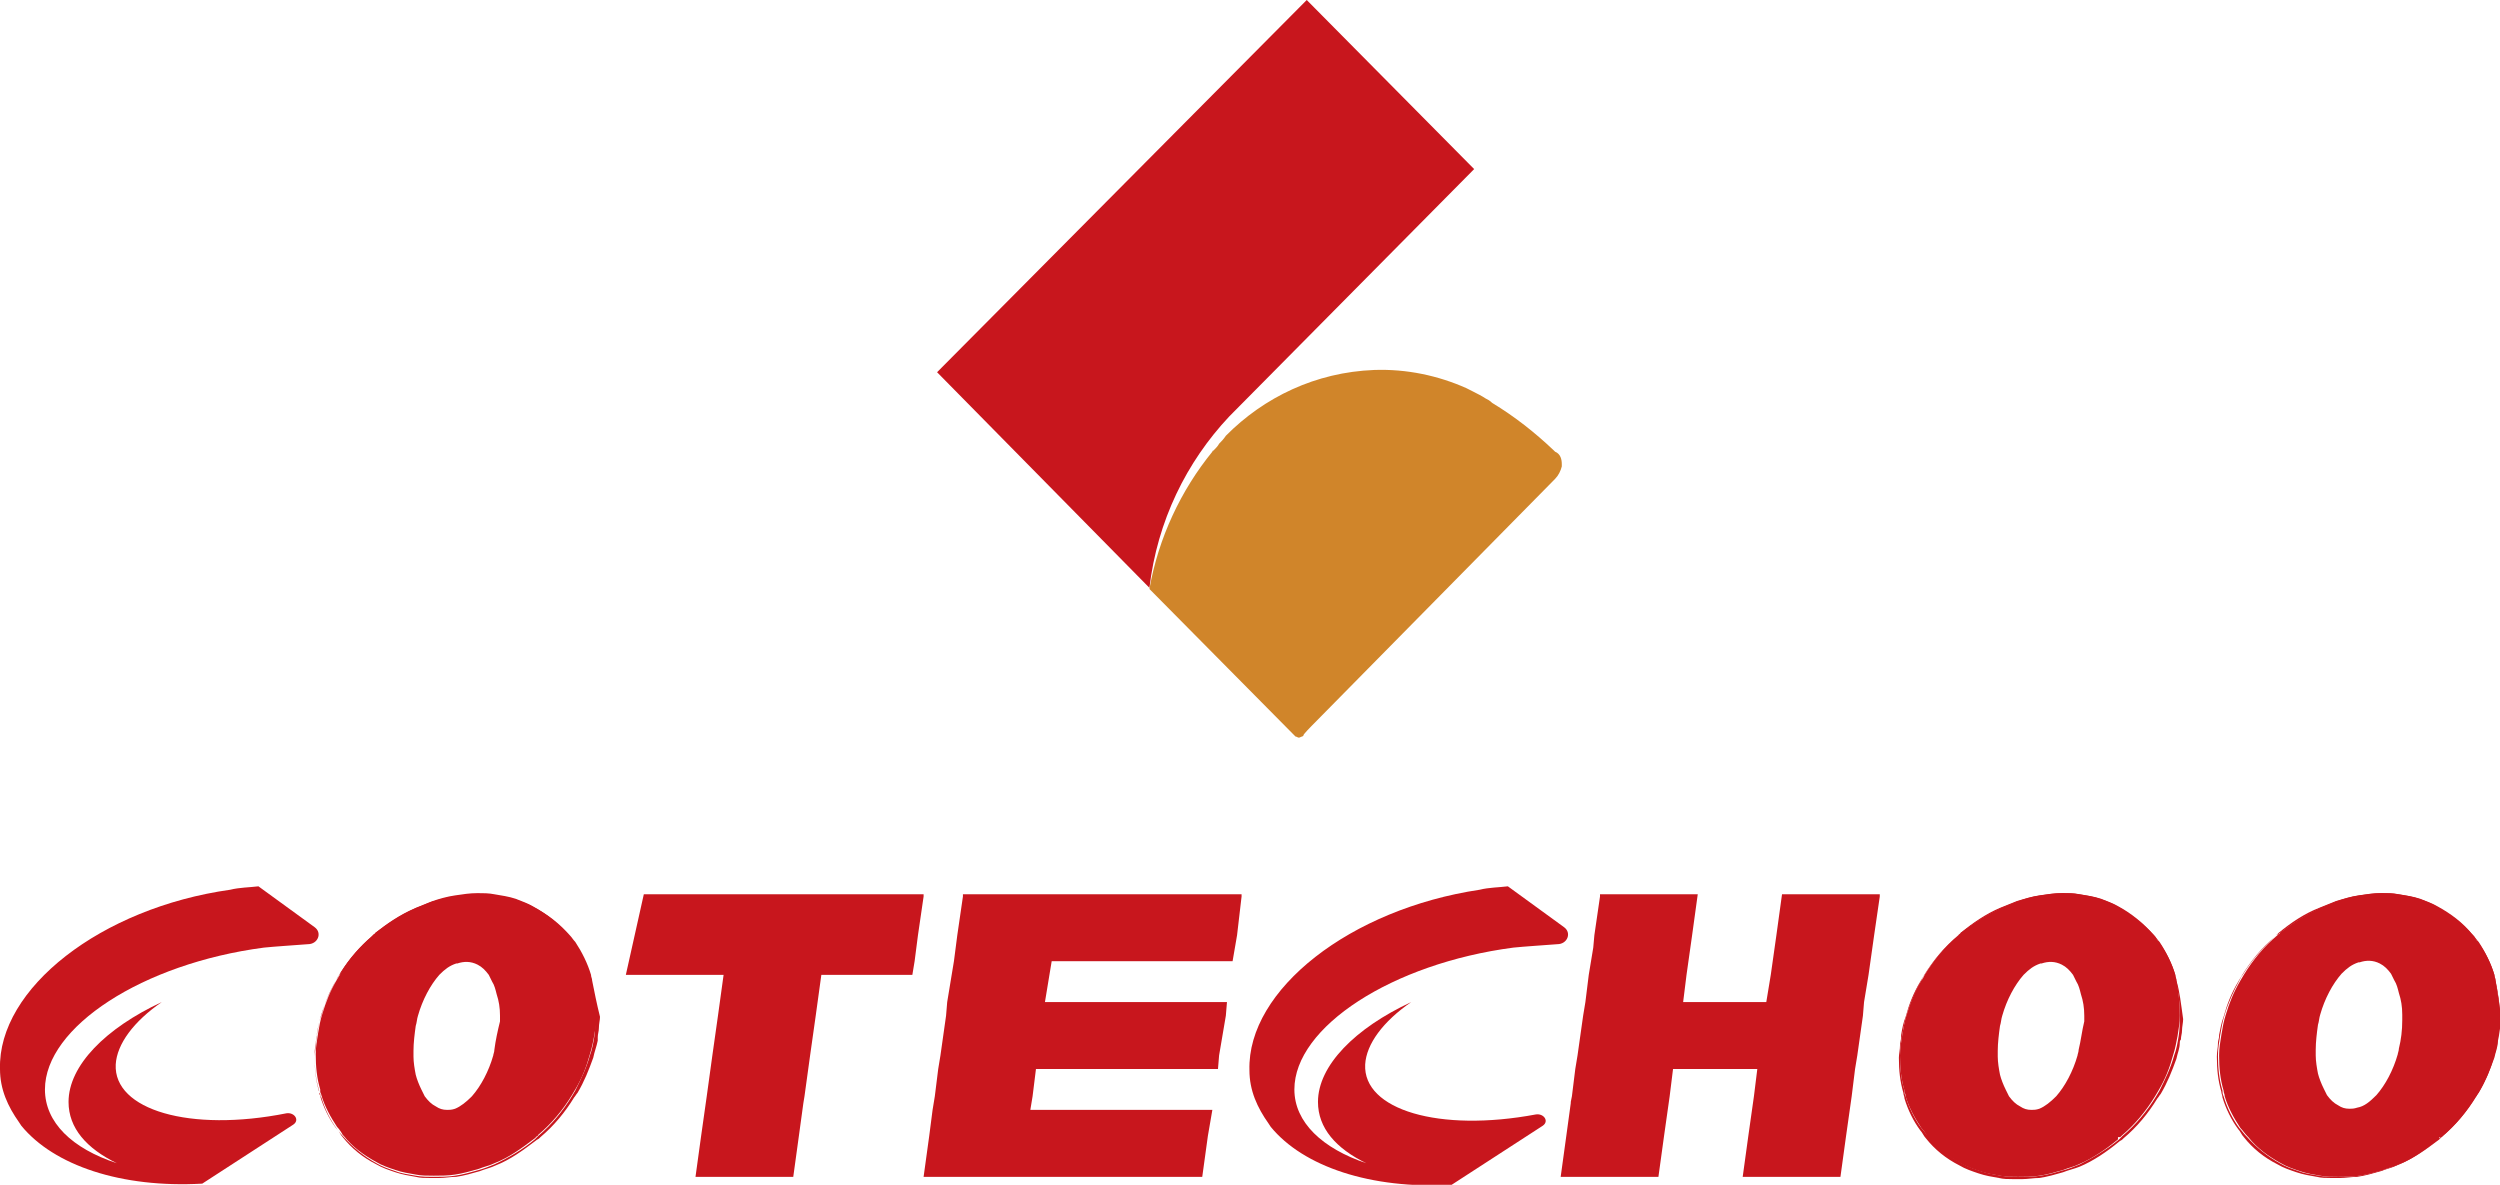
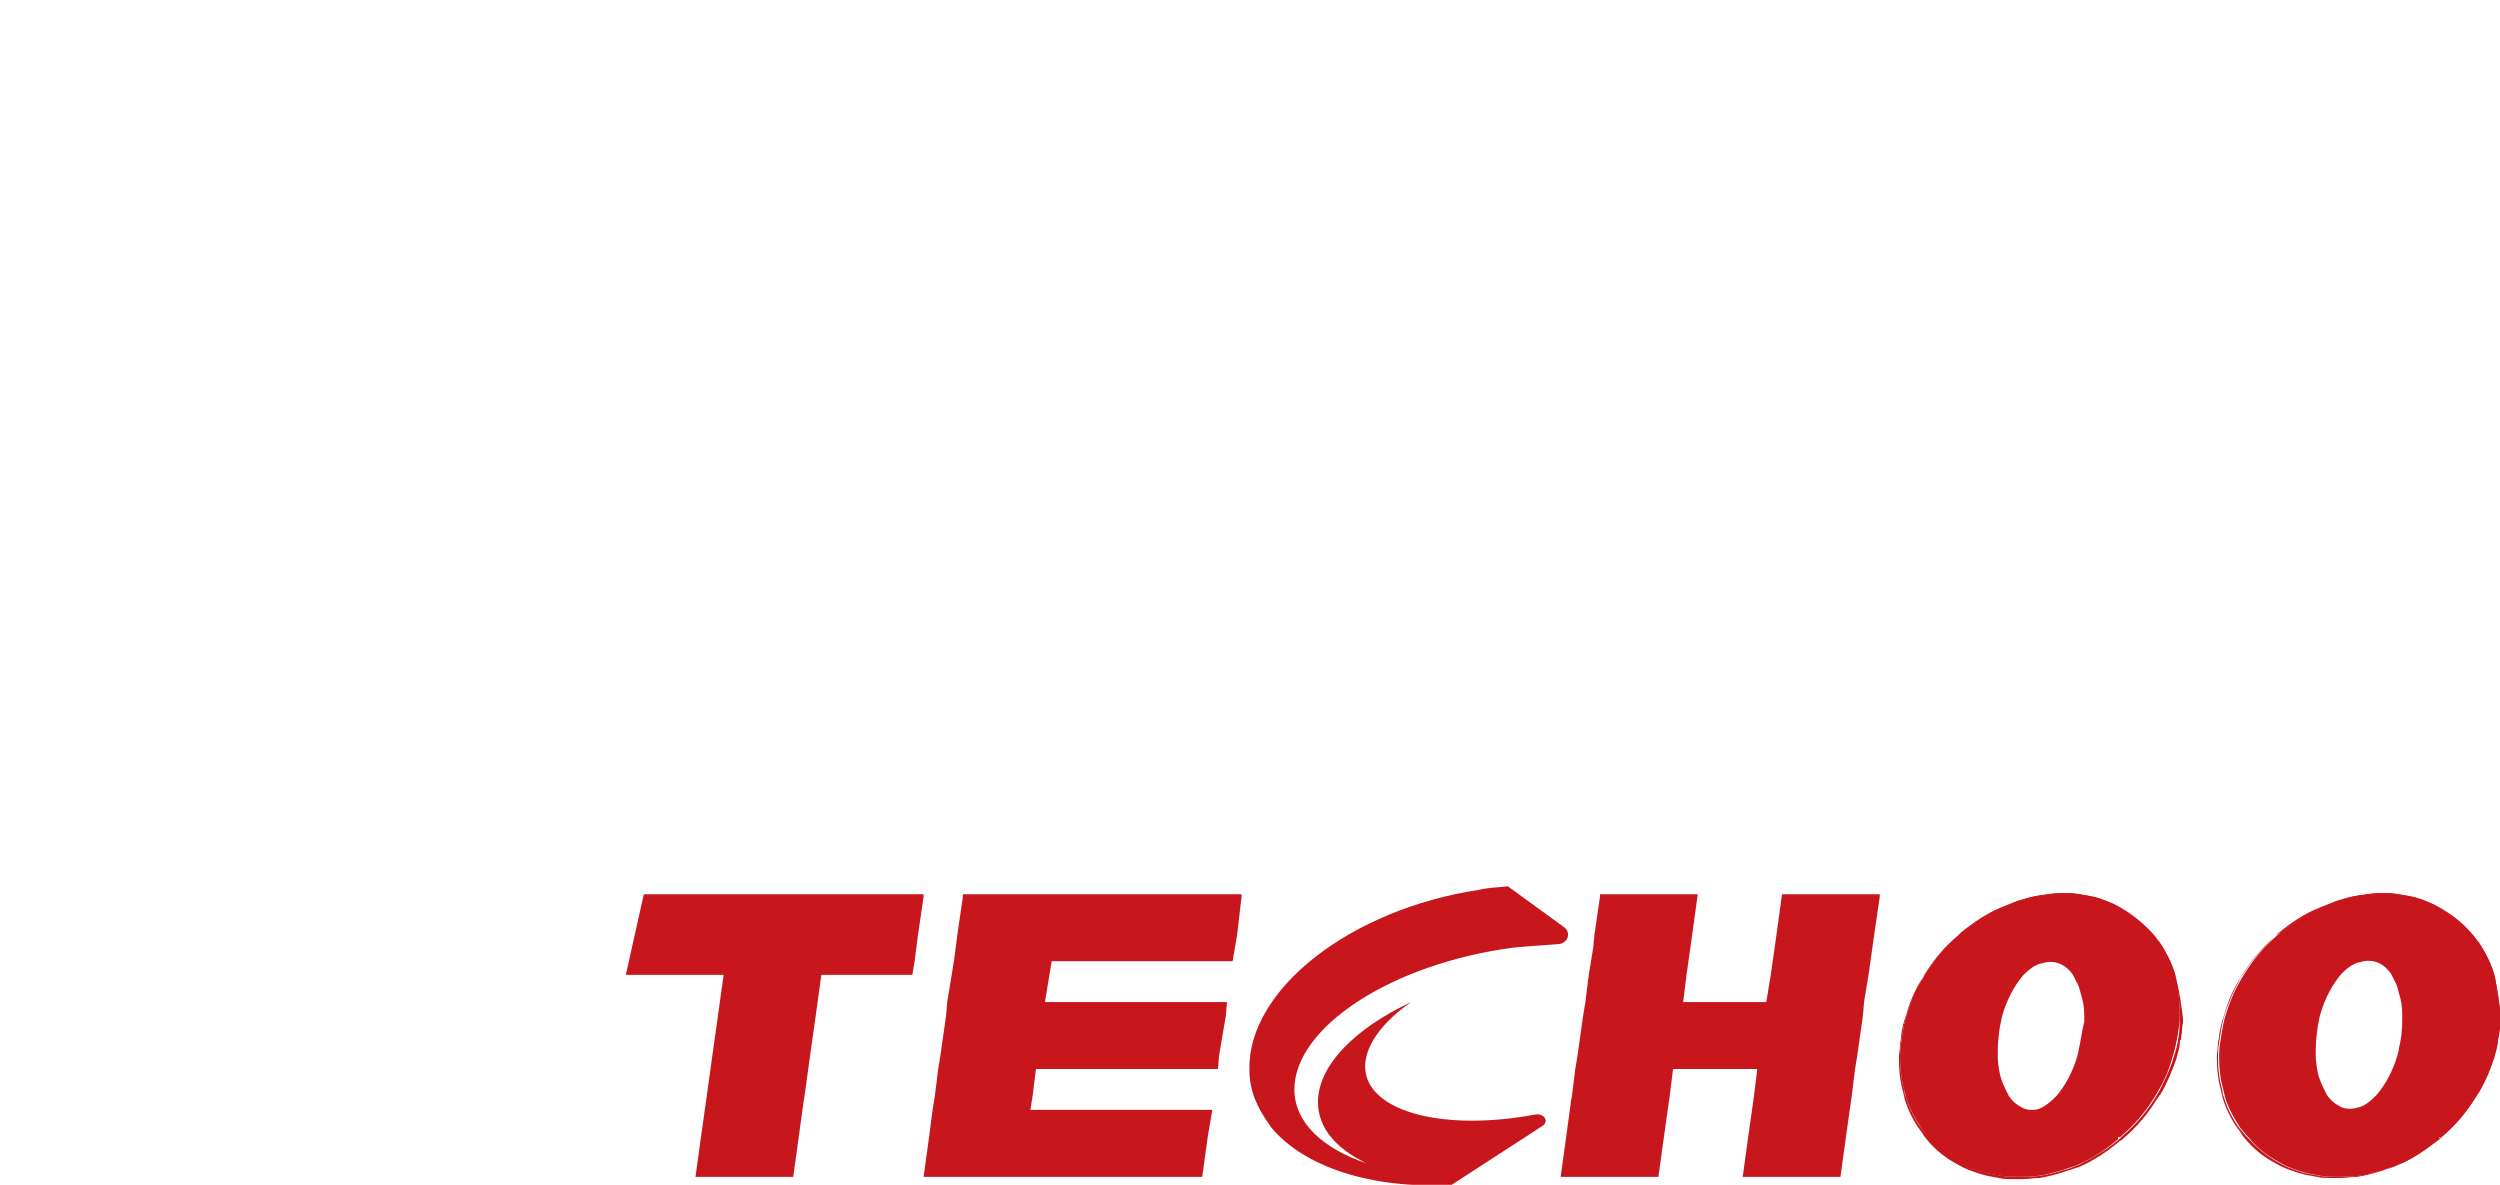
<svg xmlns="http://www.w3.org/2000/svg" width="230" height="109" viewBox="0 0 230 109" fill="none">
  <g clip-path="url(#clip0_325_658)">
-     <path d="M135.622 15.556L117.533 33.828L114.018 37.377C113.708 37.691 113.398 38.004 113.088 38.317C109.16 42.493 106.472 47.922 105.748 54.082L86.211 34.245L120.22 0L135.622 15.556Z" fill="#C8161D" />
-     <path d="M143.685 42.702C143.685 42.807 143.685 42.911 143.685 42.911C143.582 43.329 143.375 43.746 143.065 44.06L120.634 66.82C120.634 66.82 119.91 67.551 119.91 67.655C119.91 67.76 119.91 67.655 119.807 67.76C119.703 67.76 119.6 67.864 119.497 67.864C119.393 67.864 119.29 67.76 119.186 67.76L105.748 54.187C106.575 49.489 108.643 45.104 111.537 41.554C111.537 41.554 111.537 41.45 111.64 41.45C111.847 41.241 112.054 41.032 112.157 40.823C112.364 40.614 112.571 40.405 112.777 40.092C116.292 36.542 121.047 34.245 126.422 34.037C129.42 33.932 132.315 34.559 134.899 35.707C135.106 35.812 135.312 35.916 135.519 36.02C135.933 36.229 136.346 36.438 136.656 36.647C136.863 36.751 137.07 36.856 137.276 37.064C139.344 38.317 141.204 39.779 142.962 41.45L143.065 41.554C143.582 41.763 143.685 42.285 143.685 42.702Z" fill="#D0852A" />
-     <path d="M54.476 90.207C54.476 89.998 54.373 89.894 54.373 89.685C54.063 88.641 53.546 87.597 52.926 86.657C52.719 86.448 52.616 86.239 52.409 86.031C51.479 84.987 50.445 84.151 49.205 83.525C48.688 83.212 48.067 83.003 47.551 82.794C46.93 82.585 46.207 82.481 45.587 82.376C45.173 82.272 44.656 82.272 44.139 82.272C44.036 82.272 44.036 82.272 43.933 82.272C43.829 82.272 43.829 82.272 43.726 82.272C43.106 82.272 42.485 82.376 41.865 82.481C41.142 82.585 40.418 82.794 39.798 83.003C39.281 83.212 38.764 83.42 38.247 83.629C36.903 84.256 35.766 84.987 34.629 85.926C34.526 85.926 34.526 86.031 34.422 86.031C34.422 86.031 34.422 86.031 34.319 86.135C33.182 87.179 32.148 88.223 31.425 89.476C31.321 89.58 31.321 89.685 31.218 89.685C31.115 89.894 31.011 89.998 30.908 90.207C30.288 91.251 29.874 92.295 29.564 93.443C29.357 93.966 29.254 94.487 29.151 95.114C29.151 95.218 29.151 95.218 29.151 95.323C29.151 95.532 29.047 95.845 29.047 96.054C29.047 96.471 28.944 96.889 28.944 97.202C28.944 98.35 29.047 99.395 29.357 100.439C29.357 100.543 29.357 100.543 29.461 100.647C29.461 100.752 29.461 100.856 29.564 100.961C29.874 102.005 30.391 103.049 31.011 103.884C31.218 104.093 31.321 104.406 31.528 104.615C32.355 105.659 33.389 106.494 34.629 107.121C35.146 107.434 35.766 107.643 36.386 107.851C37.007 108.06 37.627 108.165 38.247 108.269C38.661 108.373 39.074 108.374 39.488 108.374C39.591 108.374 39.798 108.374 39.901 108.374C40.108 108.374 40.211 108.374 40.418 108.374C40.935 108.374 41.452 108.269 41.968 108.269C42.692 108.165 43.416 107.956 44.139 107.747C44.656 107.538 45.173 107.434 45.587 107.225C46.93 106.703 48.067 105.868 49.308 104.928C49.411 104.824 49.515 104.824 49.618 104.719C49.618 104.719 49.618 104.719 49.721 104.615C50.962 103.571 51.995 102.318 52.822 100.961C52.926 100.856 53.029 100.647 53.133 100.543C53.753 99.499 54.166 98.455 54.58 97.306C54.683 96.784 54.89 96.262 54.993 95.74C54.993 95.636 54.993 95.531 54.993 95.427C54.993 95.114 55.097 94.905 55.097 94.592C55.097 94.174 55.2 93.861 55.2 93.548C54.89 92.295 54.683 91.251 54.476 90.207ZM54.683 95.323C54.58 95.949 54.476 96.576 54.27 97.098C53.959 98.246 53.443 99.29 52.926 100.334C52.822 100.543 52.719 100.647 52.616 100.856C51.789 102.214 50.755 103.466 49.515 104.51L49.411 104.615C49.308 104.719 49.308 104.719 49.205 104.824C48.067 105.763 46.827 106.494 45.483 107.121C44.966 107.329 44.449 107.538 44.036 107.643C43.312 107.851 42.589 108.06 41.865 108.165C41.245 108.269 40.521 108.269 39.901 108.269C39.384 108.269 38.764 108.269 38.247 108.165C37.627 108.06 36.903 107.956 36.386 107.747C35.766 107.538 35.146 107.329 34.629 107.016C33.492 106.39 32.458 105.555 31.631 104.615C31.631 104.615 31.631 104.615 31.528 104.51C31.321 104.302 31.115 103.988 30.908 103.78C30.288 102.944 29.771 101.9 29.461 100.856C29.461 100.752 29.357 100.647 29.357 100.543C29.357 100.439 29.357 100.439 29.357 100.334C29.047 99.29 28.944 98.246 28.944 97.098C28.944 96.471 29.047 95.845 29.151 95.218C29.254 94.592 29.357 93.966 29.564 93.339C29.874 92.295 30.391 91.147 30.908 90.207C31.011 89.998 31.115 89.789 31.218 89.685C31.218 89.58 31.321 89.58 31.321 89.476C32.148 88.223 33.079 87.075 34.216 86.135L34.319 86.031L34.422 85.926C35.559 84.987 36.8 84.151 38.04 83.629C38.557 83.42 39.074 83.212 39.591 83.003C40.315 82.794 40.935 82.585 41.658 82.481C42.382 82.376 43.002 82.272 43.726 82.272C44.243 82.272 44.76 82.272 45.276 82.376C46 82.481 46.62 82.585 47.24 82.794C47.861 83.003 48.377 83.212 48.894 83.525C50.032 84.151 51.169 84.987 51.995 86.031C51.995 86.031 51.995 86.031 52.099 86.135C52.306 86.344 52.512 86.553 52.616 86.866C53.236 87.701 53.753 88.745 54.063 89.789C54.166 89.998 54.166 90.102 54.166 90.311C54.476 91.355 54.58 92.399 54.58 93.548C54.786 94.07 54.786 94.696 54.683 95.323Z" fill="#C8161D" />
-     <path d="M54.373 90.207C54.373 89.998 54.27 89.894 54.27 89.685C53.96 88.641 53.443 87.597 52.822 86.762C52.616 86.553 52.512 86.24 52.306 86.031C52.306 86.031 52.306 86.031 52.202 85.927C51.272 84.882 50.238 84.047 49.101 83.421C48.584 83.108 47.964 82.899 47.447 82.69C46.827 82.481 46.103 82.377 45.483 82.272C44.966 82.168 44.449 82.168 43.933 82.168C43.209 82.168 42.589 82.272 41.865 82.377C41.142 82.481 40.418 82.69 39.798 82.899C39.281 83.108 38.764 83.316 38.247 83.525C36.903 84.152 35.766 84.882 34.526 85.822V85.927H34.422L34.319 86.031C33.182 87.075 32.148 88.119 31.425 89.372C31.425 89.476 31.321 89.476 31.321 89.581C31.218 89.79 31.115 89.894 31.011 90.103C30.391 91.147 29.977 92.191 29.667 93.235C29.461 93.862 29.357 94.488 29.254 95.114C29.151 95.741 29.047 96.367 29.047 96.994C29.047 98.142 29.151 99.186 29.461 100.23C29.461 100.335 29.461 100.335 29.461 100.439C29.461 100.543 29.564 100.648 29.564 100.752C29.874 101.796 30.391 102.736 31.011 103.676C31.218 103.884 31.425 104.198 31.528 104.406C31.528 104.406 31.528 104.406 31.631 104.511C32.458 105.555 33.492 106.286 34.629 106.912C35.146 107.225 35.766 107.434 36.386 107.643C37.007 107.852 37.627 107.956 38.247 108.061C38.764 108.165 39.281 108.165 39.901 108.165C40.521 108.165 41.245 108.165 41.865 108.061C42.589 107.956 43.312 107.747 44.036 107.539C44.553 107.33 45.07 107.225 45.483 107.017C46.827 106.495 47.964 105.659 49.205 104.72C49.308 104.615 49.308 104.615 49.411 104.511C49.411 104.511 49.515 104.511 49.515 104.406C50.755 103.362 51.789 102.11 52.616 100.752C52.719 100.543 52.822 100.439 52.926 100.23C53.546 99.186 53.96 98.142 54.27 96.994C54.476 96.367 54.58 95.741 54.683 95.219C54.786 94.592 54.89 93.966 54.89 93.339C54.786 92.295 54.683 91.251 54.373 90.207ZM45.483 96.576C45.483 96.785 45.38 96.994 45.38 97.098C44.966 98.56 44.243 99.917 43.416 100.857C42.899 101.379 42.382 101.796 41.865 102.005C41.555 102.11 41.348 102.11 41.142 102.11C40.728 102.11 40.418 102.005 40.108 101.796C39.694 101.588 39.384 101.274 39.074 100.857C38.971 100.648 38.867 100.439 38.764 100.23C38.557 99.813 38.351 99.291 38.247 98.873C38.144 98.351 38.041 97.725 38.041 97.203C38.041 96.994 38.041 96.889 38.041 96.68C38.041 95.95 38.144 95.114 38.247 94.383C38.351 94.07 38.351 93.757 38.454 93.444C38.867 91.982 39.591 90.625 40.418 89.685C40.935 89.163 41.348 88.85 41.968 88.641C41.968 88.641 41.968 88.641 42.072 88.641C42.692 88.432 43.312 88.432 43.933 88.746C44.346 88.954 44.656 89.268 44.966 89.685C45.07 89.894 45.173 90.103 45.276 90.312C45.483 90.625 45.587 91.043 45.69 91.46C45.897 92.087 46 92.713 46 93.444C46 93.653 46 93.757 46 93.966C45.793 94.801 45.587 95.741 45.483 96.576Z" fill="#C8161D" />
    <path d="M200.229 90.207C200.229 89.998 200.126 89.894 200.126 89.685C199.816 88.641 199.299 87.597 198.679 86.657C198.472 86.449 198.369 86.24 198.162 86.031C197.231 84.987 196.198 84.152 194.957 83.525C194.44 83.212 193.82 83.003 193.303 82.794C192.683 82.586 191.96 82.481 191.339 82.377C190.926 82.272 190.409 82.272 189.892 82.272C189.789 82.272 189.789 82.272 189.685 82.272C189.582 82.272 189.582 82.272 189.479 82.272C188.858 82.272 188.238 82.377 187.618 82.481C186.894 82.586 186.171 82.794 185.551 83.003C185.034 83.212 184.517 83.421 184 83.63C182.656 84.256 181.519 84.987 180.382 85.927C180.279 85.927 180.279 86.031 180.175 86.031C180.175 86.031 180.175 86.031 180.072 86.135C178.831 87.18 177.798 88.432 176.971 89.79C176.867 89.998 176.764 90.103 176.661 90.312C176.04 91.356 175.627 92.4 175.317 93.548C175.11 94.07 175.007 94.592 174.903 95.219C174.903 95.323 174.903 95.323 174.903 95.428C174.903 95.636 174.8 95.95 174.8 96.158C174.8 96.576 174.697 96.994 174.697 97.307C174.697 98.455 174.8 99.499 175.11 100.543C175.11 100.752 175.214 100.857 175.214 101.065C175.524 102.11 176.04 103.154 176.661 103.989C176.867 104.198 176.971 104.511 177.178 104.72C178.005 105.764 179.038 106.599 180.279 107.225C180.796 107.539 181.416 107.747 182.036 107.956C182.656 108.165 183.276 108.27 183.897 108.374C184.31 108.478 184.724 108.478 185.137 108.478C185.24 108.478 185.447 108.478 185.551 108.478C185.757 108.478 185.861 108.478 186.067 108.478C186.584 108.478 187.101 108.374 187.618 108.374C188.342 108.27 189.065 108.061 189.789 107.852C190.306 107.643 190.823 107.539 191.339 107.33C192.58 106.808 193.82 105.973 194.957 105.033C195.061 104.929 195.164 104.929 195.267 104.824C195.267 104.824 195.267 104.824 195.371 104.72C196.611 103.676 197.645 102.423 198.472 101.065C198.575 100.961 198.679 100.752 198.782 100.648C199.402 99.604 199.816 98.56 200.229 97.411C200.333 96.889 200.539 96.472 200.539 95.95C200.539 95.845 200.539 95.741 200.643 95.636C200.643 95.323 200.746 95.114 200.746 94.801C200.746 94.488 200.849 94.07 200.849 93.757C200.643 92.295 200.539 91.251 200.229 90.207ZM200.436 95.323C200.333 95.95 200.229 96.576 200.023 97.098C199.712 98.246 199.196 99.291 198.679 100.335C198.575 100.543 198.472 100.648 198.369 100.857C197.542 102.214 196.508 103.467 195.267 104.511L195.164 104.615C195.061 104.72 195.061 104.72 194.957 104.824C193.82 105.764 192.58 106.495 191.339 107.121C190.823 107.33 190.306 107.539 189.892 107.643C189.169 107.852 188.445 108.061 187.721 108.165C187.101 108.27 186.378 108.27 185.757 108.27C185.24 108.27 184.62 108.27 184.103 108.165C183.483 108.061 182.863 107.956 182.243 107.747C181.623 107.539 181.002 107.33 180.485 107.017C179.348 106.39 178.315 105.555 177.488 104.615C177.488 104.615 177.488 104.615 177.384 104.511C177.178 104.302 176.971 103.989 176.764 103.78C176.144 102.945 175.627 101.901 175.317 100.857C175.214 100.648 175.214 100.543 175.214 100.335C174.903 99.291 174.8 98.246 174.8 97.098C174.8 96.472 174.903 95.845 175.007 95.219C175.11 94.592 175.214 93.966 175.42 93.339C175.73 92.295 176.247 91.147 176.764 90.207C176.867 89.998 176.971 89.79 177.074 89.685C177.901 88.328 178.935 87.18 180.175 86.031L180.279 85.927L180.382 85.822C181.519 84.882 182.76 84.047 184 83.525C184.517 83.316 185.034 83.108 185.551 82.899C186.274 82.69 186.894 82.481 187.618 82.377C188.342 82.272 188.962 82.168 189.685 82.168C190.202 82.168 190.719 82.168 191.236 82.272C191.96 82.377 192.58 82.481 193.2 82.69C193.82 82.899 194.337 83.108 194.854 83.421C195.991 84.047 197.128 84.882 197.955 85.927C197.955 85.927 197.955 85.927 198.058 86.031C198.265 86.24 198.472 86.449 198.575 86.762C199.196 87.597 199.712 88.641 200.023 89.685C200.126 89.894 200.126 89.998 200.126 90.207C200.436 91.251 200.539 92.295 200.539 93.444C200.539 94.07 200.539 94.697 200.436 95.323Z" fill="#C8161D" />
    <path d="M200.229 90.207C200.229 89.998 200.126 89.894 200.126 89.685C199.816 88.641 199.299 87.597 198.679 86.762C198.472 86.553 198.369 86.24 198.162 86.031C198.162 86.031 198.162 86.031 198.058 85.927C197.128 84.882 196.094 84.047 194.957 83.421C194.44 83.108 193.82 82.899 193.303 82.69C192.683 82.481 191.96 82.377 191.339 82.272C190.822 82.168 190.306 82.168 189.789 82.168C189.065 82.168 188.445 82.272 187.721 82.377C186.998 82.481 186.274 82.69 185.654 82.899C185.137 83.108 184.62 83.316 184.103 83.525C182.76 84.152 181.622 84.882 180.382 85.822V85.927H180.279L180.175 86.031C178.935 87.075 177.901 88.328 177.074 89.685C176.971 89.894 176.867 90.103 176.764 90.207C176.144 91.251 175.73 92.295 175.42 93.339C175.213 93.966 175.11 94.592 175.007 95.219C174.903 95.845 174.8 96.472 174.8 97.098C174.8 98.246 174.903 99.291 175.213 100.335C175.213 100.543 175.317 100.648 175.317 100.857C175.627 101.901 176.144 102.84 176.764 103.78C176.971 103.989 177.178 104.302 177.281 104.511C177.281 104.511 177.281 104.511 177.384 104.615C178.211 105.659 179.245 106.39 180.382 107.017C180.899 107.33 181.519 107.539 182.139 107.747C182.76 107.956 183.38 108.061 184 108.165C184.517 108.27 185.034 108.27 185.654 108.27C186.274 108.27 186.998 108.27 187.618 108.165C188.342 108.061 189.065 107.852 189.789 107.643C190.306 107.434 190.822 107.33 191.236 107.121C192.476 106.599 193.717 105.764 194.854 104.824V104.615H195.061L195.164 104.511C196.405 103.467 197.438 102.214 198.265 100.857C198.369 100.648 198.472 100.543 198.575 100.335C199.196 99.291 199.609 98.246 199.919 97.098C200.126 96.472 200.229 95.845 200.333 95.323C200.436 94.697 200.539 94.07 200.539 93.444C200.539 92.295 200.436 91.251 200.229 90.207ZM191.236 96.576C191.236 96.785 191.133 96.994 191.133 97.098C190.719 98.56 189.996 99.917 189.169 100.857C188.652 101.379 188.135 101.796 187.618 102.005C187.308 102.11 187.101 102.11 186.894 102.11C186.481 102.11 186.171 102.005 185.861 101.796C185.447 101.588 185.137 101.274 184.827 100.857C184.724 100.648 184.62 100.439 184.517 100.23C184.31 99.813 184.103 99.291 184 98.873C183.897 98.351 183.793 97.725 183.793 97.203C183.793 96.994 183.793 96.889 183.793 96.68C183.793 95.95 183.897 95.114 184 94.383C184.103 94.07 184.103 93.757 184.207 93.444C184.62 91.982 185.344 90.625 186.171 89.685C186.688 89.163 187.101 88.85 187.721 88.641C187.721 88.641 187.721 88.641 187.825 88.641C188.445 88.432 189.065 88.432 189.685 88.746C190.099 88.954 190.409 89.268 190.719 89.685C190.822 89.894 190.926 90.103 191.029 90.312C191.236 90.625 191.339 91.043 191.443 91.46C191.649 92.087 191.753 92.713 191.753 93.444C191.753 93.653 191.753 93.757 191.753 93.966C191.546 94.801 191.443 95.741 191.236 96.576Z" fill="#C8161D" />
    <path d="M229.587 90.207C229.587 89.998 229.483 89.894 229.483 89.685C229.173 88.641 228.656 87.597 228.036 86.657C227.829 86.449 227.726 86.24 227.519 86.031C226.589 84.987 225.555 84.152 224.315 83.525C223.798 83.212 223.178 83.003 222.661 82.794C222.04 82.586 221.317 82.481 220.697 82.377C220.283 82.272 219.766 82.272 219.249 82.272C219.146 82.272 219.146 82.272 219.043 82.272C218.939 82.272 218.939 82.272 218.836 82.272C218.216 82.272 217.595 82.377 216.975 82.481C216.252 82.586 215.528 82.794 214.908 83.003C214.391 83.212 213.874 83.421 213.357 83.63C212.013 84.256 210.876 84.987 209.636 85.927C209.533 85.927 209.533 86.031 209.429 86.031C209.429 86.031 209.429 86.031 209.326 86.135C208.085 87.18 207.052 88.432 206.225 89.79C206.121 89.998 206.018 90.103 205.915 90.312C205.294 91.356 204.881 92.4 204.571 93.548C204.364 94.07 204.261 94.697 204.157 95.219V95.323C204.157 95.532 204.054 95.741 204.054 95.95C204.054 96.367 203.951 96.785 203.951 97.203C203.951 98.351 204.054 99.395 204.364 100.439C204.364 100.648 204.467 100.752 204.467 100.961C204.778 102.005 205.294 103.049 205.915 103.884C206.121 104.093 206.225 104.406 206.431 104.615C207.258 105.659 208.292 106.495 209.533 107.121C210.049 107.434 210.67 107.643 211.29 107.852C211.91 108.061 212.53 108.165 213.151 108.269C213.564 108.374 213.978 108.374 214.391 108.374C214.494 108.374 214.701 108.374 214.804 108.374C215.011 108.374 215.115 108.374 215.321 108.374C215.838 108.374 216.355 108.269 216.872 108.269C217.596 108.165 218.319 107.956 219.043 107.747C219.56 107.539 220.076 107.434 220.49 107.225C221.834 106.703 222.971 105.868 224.211 104.929C224.315 104.824 224.418 104.824 224.521 104.72C224.521 104.72 224.521 104.72 224.625 104.615C225.865 103.571 226.899 102.318 227.726 100.961C227.829 100.857 227.933 100.648 228.036 100.543C228.656 99.499 229.07 98.455 229.483 97.307C229.587 96.785 229.793 96.367 229.793 95.845C229.793 95.741 229.793 95.636 229.793 95.532C229.793 95.219 229.897 95.01 229.897 94.697C229.897 94.383 230 93.966 230 93.653C230 92.295 229.793 91.251 229.587 90.207ZM229.793 95.323C229.69 95.95 229.587 96.576 229.38 97.098C229.07 98.246 228.553 99.291 228.036 100.335C227.933 100.543 227.829 100.648 227.726 100.857C226.899 102.214 225.865 103.467 224.625 104.511L224.521 104.615C224.418 104.72 224.418 104.72 224.315 104.824C223.178 105.764 221.937 106.495 220.593 107.121C220.076 107.33 219.56 107.539 219.146 107.643C218.422 107.852 217.699 108.061 216.975 108.165C216.355 108.27 215.631 108.269 215.011 108.269C214.494 108.269 213.874 108.27 213.357 108.165C212.737 108.061 212.013 107.956 211.497 107.747C210.876 107.539 210.256 107.33 209.739 107.017C208.602 106.39 207.569 105.555 206.742 104.615C206.742 104.615 206.742 104.615 206.638 104.511C206.431 104.302 206.225 103.989 206.018 103.78C205.398 102.945 204.881 101.901 204.571 100.857C204.467 100.648 204.467 100.543 204.467 100.335C204.157 99.291 204.054 98.246 204.054 97.098C204.054 96.472 204.157 95.845 204.261 95.219C204.364 94.592 204.467 93.966 204.674 93.339C204.984 92.295 205.501 91.147 206.018 90.207C206.121 89.998 206.225 89.79 206.328 89.685C207.155 88.328 208.189 87.18 209.429 86.031L209.533 85.927L209.636 85.822C210.773 84.882 212.013 84.047 213.357 83.525C213.874 83.316 214.391 83.108 214.908 82.899C215.631 82.69 216.252 82.481 216.975 82.377C217.699 82.272 218.319 82.168 219.043 82.168C219.56 82.168 220.076 82.168 220.593 82.272C221.317 82.377 221.937 82.481 222.557 82.69C223.178 82.899 223.694 83.108 224.211 83.421C225.348 84.047 226.485 84.882 227.312 85.927C227.312 85.927 227.312 85.927 227.416 86.031C227.622 86.24 227.829 86.449 227.933 86.762C228.553 87.597 229.07 88.641 229.38 89.685C229.483 89.894 229.483 89.998 229.483 90.207C229.793 91.251 229.897 92.295 229.897 93.444C229.897 94.07 229.897 94.697 229.793 95.323Z" fill="#C8161D" />
    <path d="M229.587 90.207C229.587 89.998 229.483 89.894 229.483 89.685C229.173 88.641 228.656 87.597 228.036 86.762C227.829 86.553 227.726 86.24 227.519 86.031C227.519 86.031 227.519 86.031 227.416 85.927C226.589 84.882 225.452 84.047 224.315 83.421C223.798 83.108 223.178 82.899 222.661 82.69C222.04 82.481 221.317 82.377 220.697 82.272C220.18 82.168 219.663 82.168 219.146 82.168C218.422 82.168 217.802 82.272 217.079 82.377C216.355 82.481 215.631 82.69 215.011 82.899C214.494 83.108 213.978 83.316 213.461 83.525C212.117 84.152 210.98 84.882 209.739 85.822V85.927H209.636L209.533 86.031C208.292 87.075 207.258 88.328 206.431 89.685C206.328 89.894 206.225 89.998 206.121 90.207C205.501 91.251 205.088 92.295 204.778 93.339C204.571 93.966 204.467 94.592 204.364 95.219C204.261 95.845 204.157 96.472 204.157 97.098C204.157 98.246 204.261 99.291 204.571 100.335C204.571 100.543 204.674 100.648 204.674 100.857C204.984 101.901 205.501 102.84 206.121 103.78C206.328 103.989 206.535 104.302 206.742 104.511C206.742 104.511 206.742 104.511 206.845 104.615C207.672 105.659 208.706 106.39 209.843 107.017C210.36 107.33 210.98 107.539 211.6 107.747C212.22 107.956 212.84 108.061 213.461 108.165C213.978 108.27 214.494 108.27 215.115 108.27C215.735 108.27 216.458 108.27 217.079 108.165C217.802 108.061 218.526 107.852 219.249 107.643C219.766 107.434 220.283 107.33 220.697 107.121C222.04 106.599 223.178 105.764 224.418 104.824V104.615H224.625L224.728 104.511C225.969 103.467 227.002 102.214 227.829 100.857C227.933 100.648 228.036 100.543 228.139 100.335C228.76 99.291 229.173 98.246 229.483 97.098C229.69 96.472 229.793 95.845 229.897 95.323C230 94.697 230.103 94.07 230.103 93.444C229.897 92.295 229.793 91.251 229.587 90.207ZM216.872 101.901C216.562 102.005 216.355 102.005 216.148 102.005C215.735 102.005 215.425 101.901 215.115 101.692C214.701 101.483 214.391 101.17 214.081 100.752C213.978 100.543 213.874 100.335 213.771 100.126C213.564 99.708 213.357 99.186 213.254 98.769C213.151 98.246 213.047 97.62 213.047 97.098C213.047 96.889 213.047 96.785 213.047 96.576C213.047 95.845 213.151 95.01 213.254 94.279C213.357 93.966 213.357 93.653 213.461 93.339C213.874 91.878 214.598 90.52 215.425 89.581C215.942 89.059 216.355 88.746 216.975 88.537C216.975 88.537 216.975 88.537 217.079 88.537C217.699 88.328 218.319 88.328 218.939 88.641C219.353 88.85 219.663 89.163 219.973 89.581C220.076 89.79 220.18 89.998 220.283 90.207C220.49 90.52 220.593 90.938 220.697 91.356C220.903 91.982 221.007 92.609 221.007 93.339C221.007 93.548 221.007 93.653 221.007 93.862C221.007 94.801 220.903 95.636 220.697 96.472C220.697 96.68 220.593 96.889 220.593 96.994C220.18 98.455 219.456 99.813 218.629 100.752C218.009 101.379 217.492 101.796 216.872 101.901Z" fill="#C8161D" />
    <path d="M84.971 82.272V82.481L84.454 86.031L84.144 88.432L83.937 89.685H75.564L75.047 93.443L74.53 97.098L74.013 100.856L73.91 101.483L73.497 104.51L72.98 108.269H63.986L64.503 104.51L65.02 100.856L65.537 97.098L66.054 93.443L66.571 89.685H57.578L59.231 82.272H84.971Z" fill="#C8161D" />
    <path d="M114.225 82.272V82.481L113.811 86.031L113.398 88.432H96.755L96.548 89.685L96.135 92.191H112.881L112.778 93.443L112.157 97.098L112.054 98.35H95.308L94.998 100.856L94.791 102.109H111.537L111.124 104.51L110.607 108.269H84.971L85.488 104.51L85.798 102.109L86.004 100.856L86.315 98.35L86.521 97.098L87.038 93.443L87.142 92.191L87.555 89.685L87.762 88.432L88.072 86.031L88.589 82.481V82.272H114.225Z" fill="#C8161D" />
    <path d="M172.939 82.272V82.481L172.422 86.031L171.906 89.685L171.492 92.191L171.389 93.443L170.872 97.098L170.665 98.35L170.355 100.856L169.838 104.51L169.321 108.269H160.328L160.845 104.51L161.362 100.856L161.672 98.35H153.919L153.609 100.856L153.092 104.51L152.575 108.269H143.582L144.099 104.51L144.512 101.483V101.378L144.616 100.856L144.926 98.35L145.133 97.098L145.649 93.443L145.856 92.191L146.166 89.685L146.58 87.179L146.683 86.031L147.2 82.481V82.272H156.193L155.676 86.031L155.16 89.685L154.849 92.191H162.499L162.912 89.685L163.429 86.031L163.946 82.272H172.939Z" fill="#C8161D" />
-     <path d="M10.647 97.933C10.751 96.053 12.301 93.965 14.885 92.19C9.717 94.592 6.306 98.037 6.306 101.378C6.306 103.78 7.96 105.659 10.751 107.016C6.616 105.659 4.135 103.257 4.135 100.23C4.135 94.487 13.128 88.641 24.292 87.179C25.326 87.075 26.98 86.97 28.324 86.866C29.254 86.866 29.667 85.822 28.944 85.3L23.775 81.541C22.948 81.645 22.018 81.645 21.191 81.854C9.303 83.525 -0.207 90.938 -3.19956e-06 98.35C-3.19956e-06 100.23 0.724 101.796 1.757 103.257L1.964 103.571C4.962 107.225 11.164 109.313 18.607 108.895L26.98 103.466C27.6 103.049 27.083 102.318 26.36 102.422C17.47 104.197 10.44 102.109 10.647 97.933Z" fill="#C8161D" />
-     <path d="M125.596 97.933C125.699 96.053 127.249 93.965 129.834 92.19C124.665 94.592 121.254 98.037 121.254 101.378C121.254 103.78 122.908 105.659 125.699 107.016C121.667 105.659 119.083 103.257 119.083 100.23C119.083 94.487 128.076 88.641 139.24 87.179C140.274 87.075 141.928 86.97 143.272 86.866C144.202 86.866 144.616 85.822 143.892 85.3L138.724 81.541C137.897 81.645 136.966 81.645 136.139 81.854C124.252 83.629 114.742 91.042 114.948 98.455C114.948 100.334 115.672 101.9 116.706 103.362L116.912 103.675C119.91 107.329 126.112 109.417 133.555 109L141.928 103.571C142.548 103.153 142.031 102.422 141.308 102.527C132.418 104.197 125.389 102.109 125.596 97.933Z" fill="#C8161D" />
+     <path d="M125.596 97.933C125.699 96.053 127.249 93.965 129.834 92.19C124.665 94.592 121.254 98.037 121.254 101.378C121.254 103.78 122.908 105.659 125.699 107.016C121.667 105.659 119.083 103.257 119.083 100.23C119.083 94.487 128.076 88.641 139.24 87.179C140.274 87.075 141.928 86.97 143.272 86.866C144.202 86.866 144.616 85.822 143.892 85.3L138.724 81.541C137.897 81.645 136.966 81.645 136.139 81.854C124.252 83.629 114.742 91.042 114.948 98.455C114.948 100.334 115.672 101.9 116.706 103.362L116.912 103.675C119.91 107.329 126.112 109.417 133.555 109L141.928 103.571C142.548 103.153 142.031 102.422 141.308 102.527C132.418 104.197 125.389 102.109 125.596 97.933" fill="#C8161D" />
  </g>
  <defs>
    <clipPath id="clip0_325_658">
      <rect width="230" height="109" fill="white" />
    </clipPath>
  </defs>
</svg>